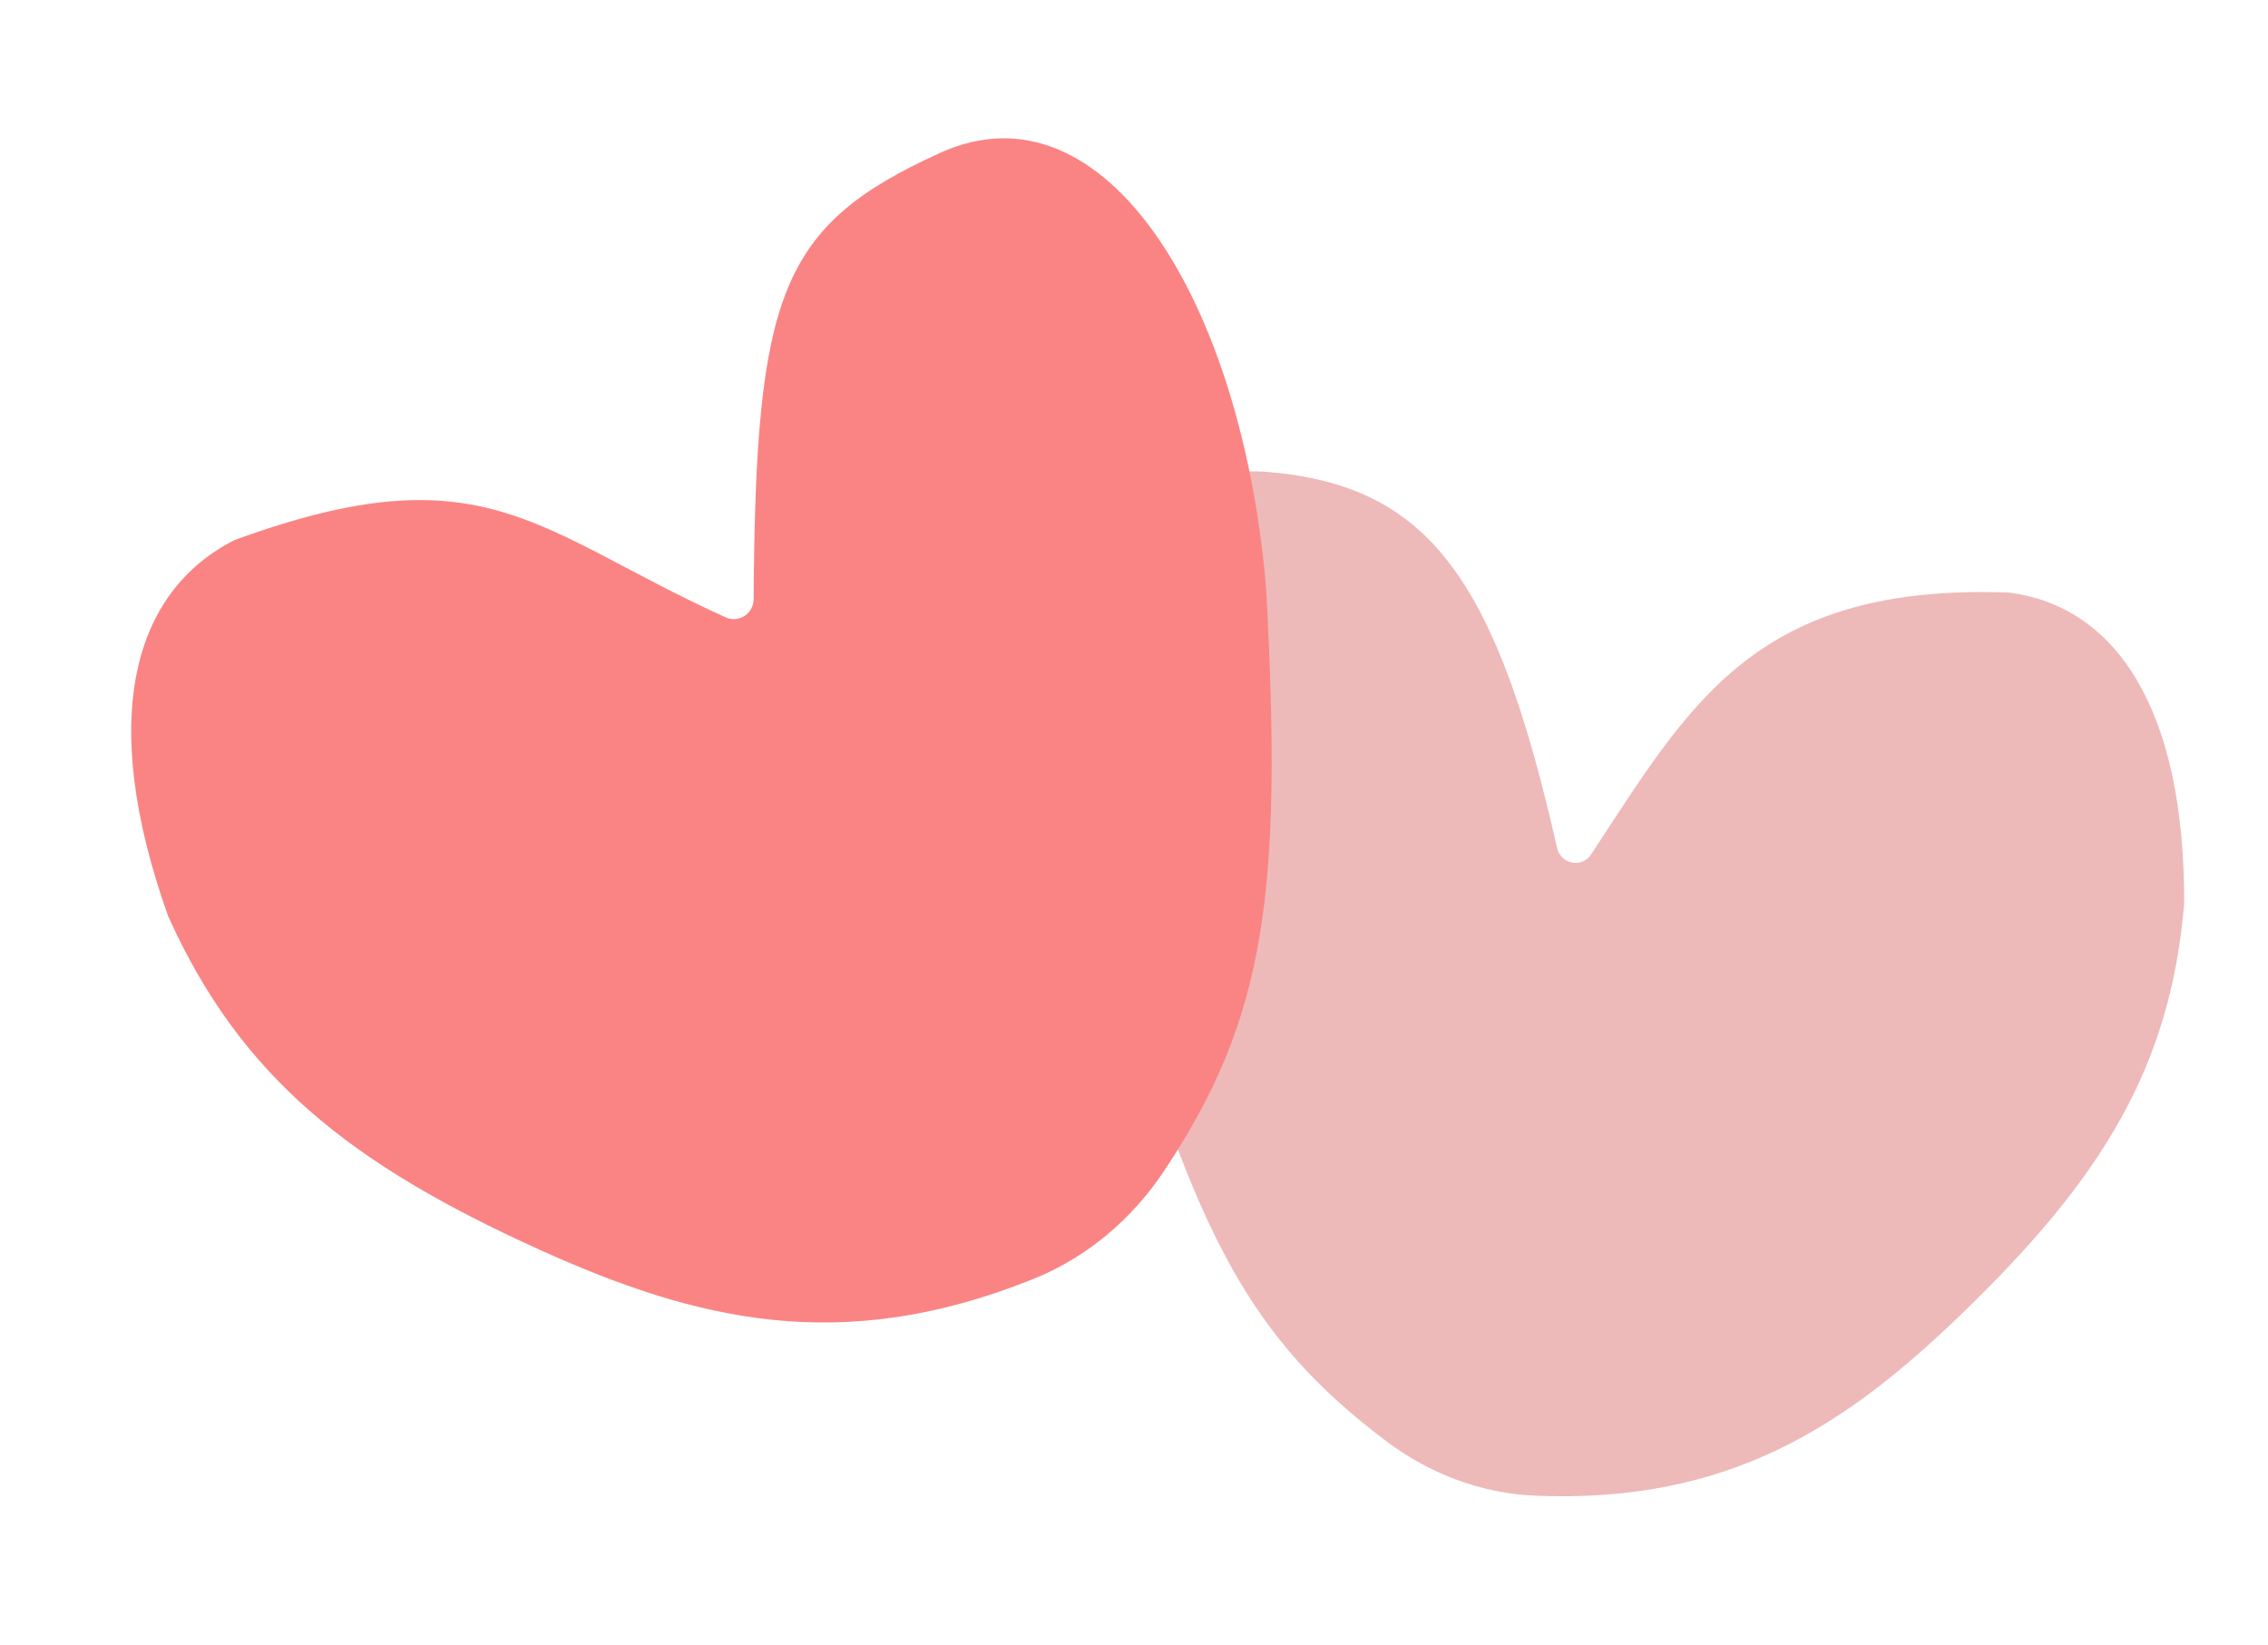
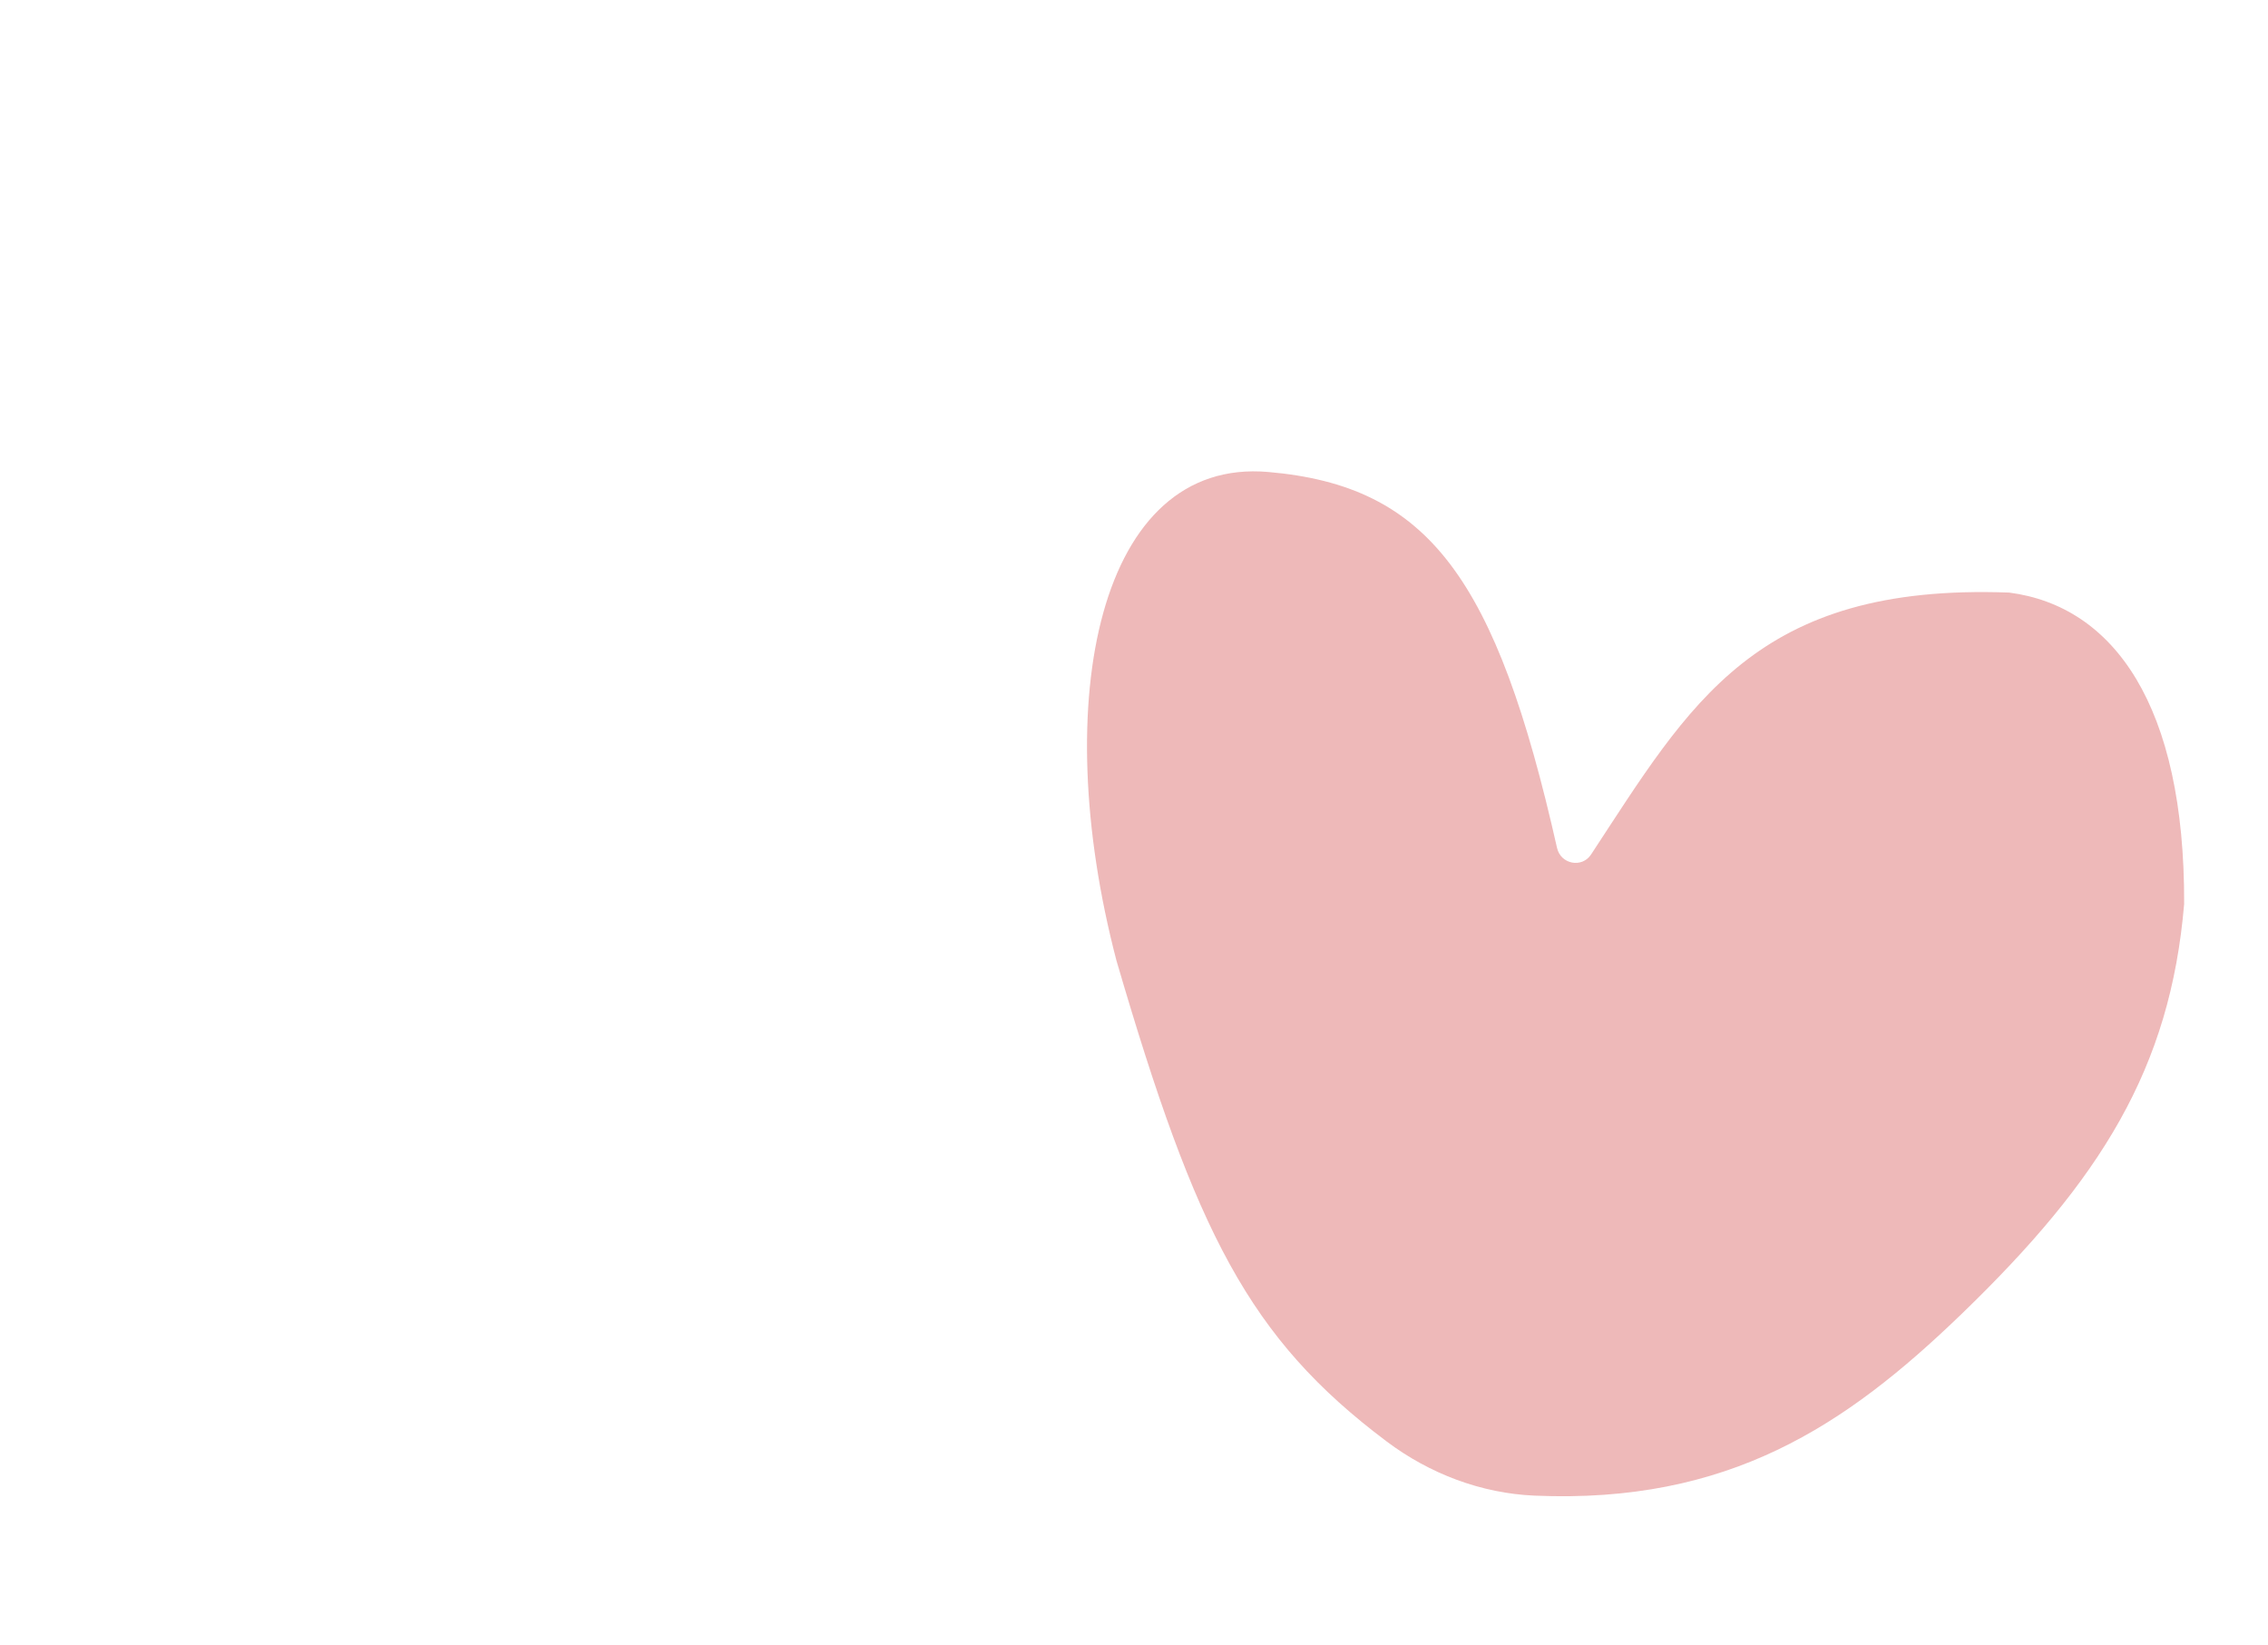
<svg xmlns="http://www.w3.org/2000/svg" width="335" height="243" viewBox="0 0 335 243" fill="none">
  <path d="M187.306 69.703C210.992 71.746 220.983 85.302 229.988 125.234C230.528 127.626 233.662 128.251 235.009 126.202C249.624 103.964 259.29 86.109 296.788 87.516C312.211 89.535 322.726 104.167 322.614 133.499C320.561 157.765 310.356 174.157 289.71 194.083C272.575 210.621 255.301 222.096 226.694 220.885C218.771 220.549 211.154 217.642 204.814 212.879C184.515 197.631 176.659 182.074 164.907 141.856C154.775 103.22 162.397 67.554 187.306 69.703Z" fill="#EEB9B9" />
-   <path d="M138.841 22.588C115.214 33.335 111.613 43.378 111.317 88.494C111.303 90.622 109.12 92.05 107.181 91.172C79.116 78.463 71.596 66.222 34.614 79.772C19.757 87.334 14.326 105.831 24.839 135.312C35.514 158.999 51.628 171.838 79.538 184.49C102.722 194.999 124.248 200.355 152.739 188.839C160.571 185.674 167.187 180.054 171.878 173.03C187.006 150.376 189.43 131.908 187.035 87.175C183.569 44.657 163.229 11.494 138.841 22.588Z" fill="#FA8484" />
</svg>